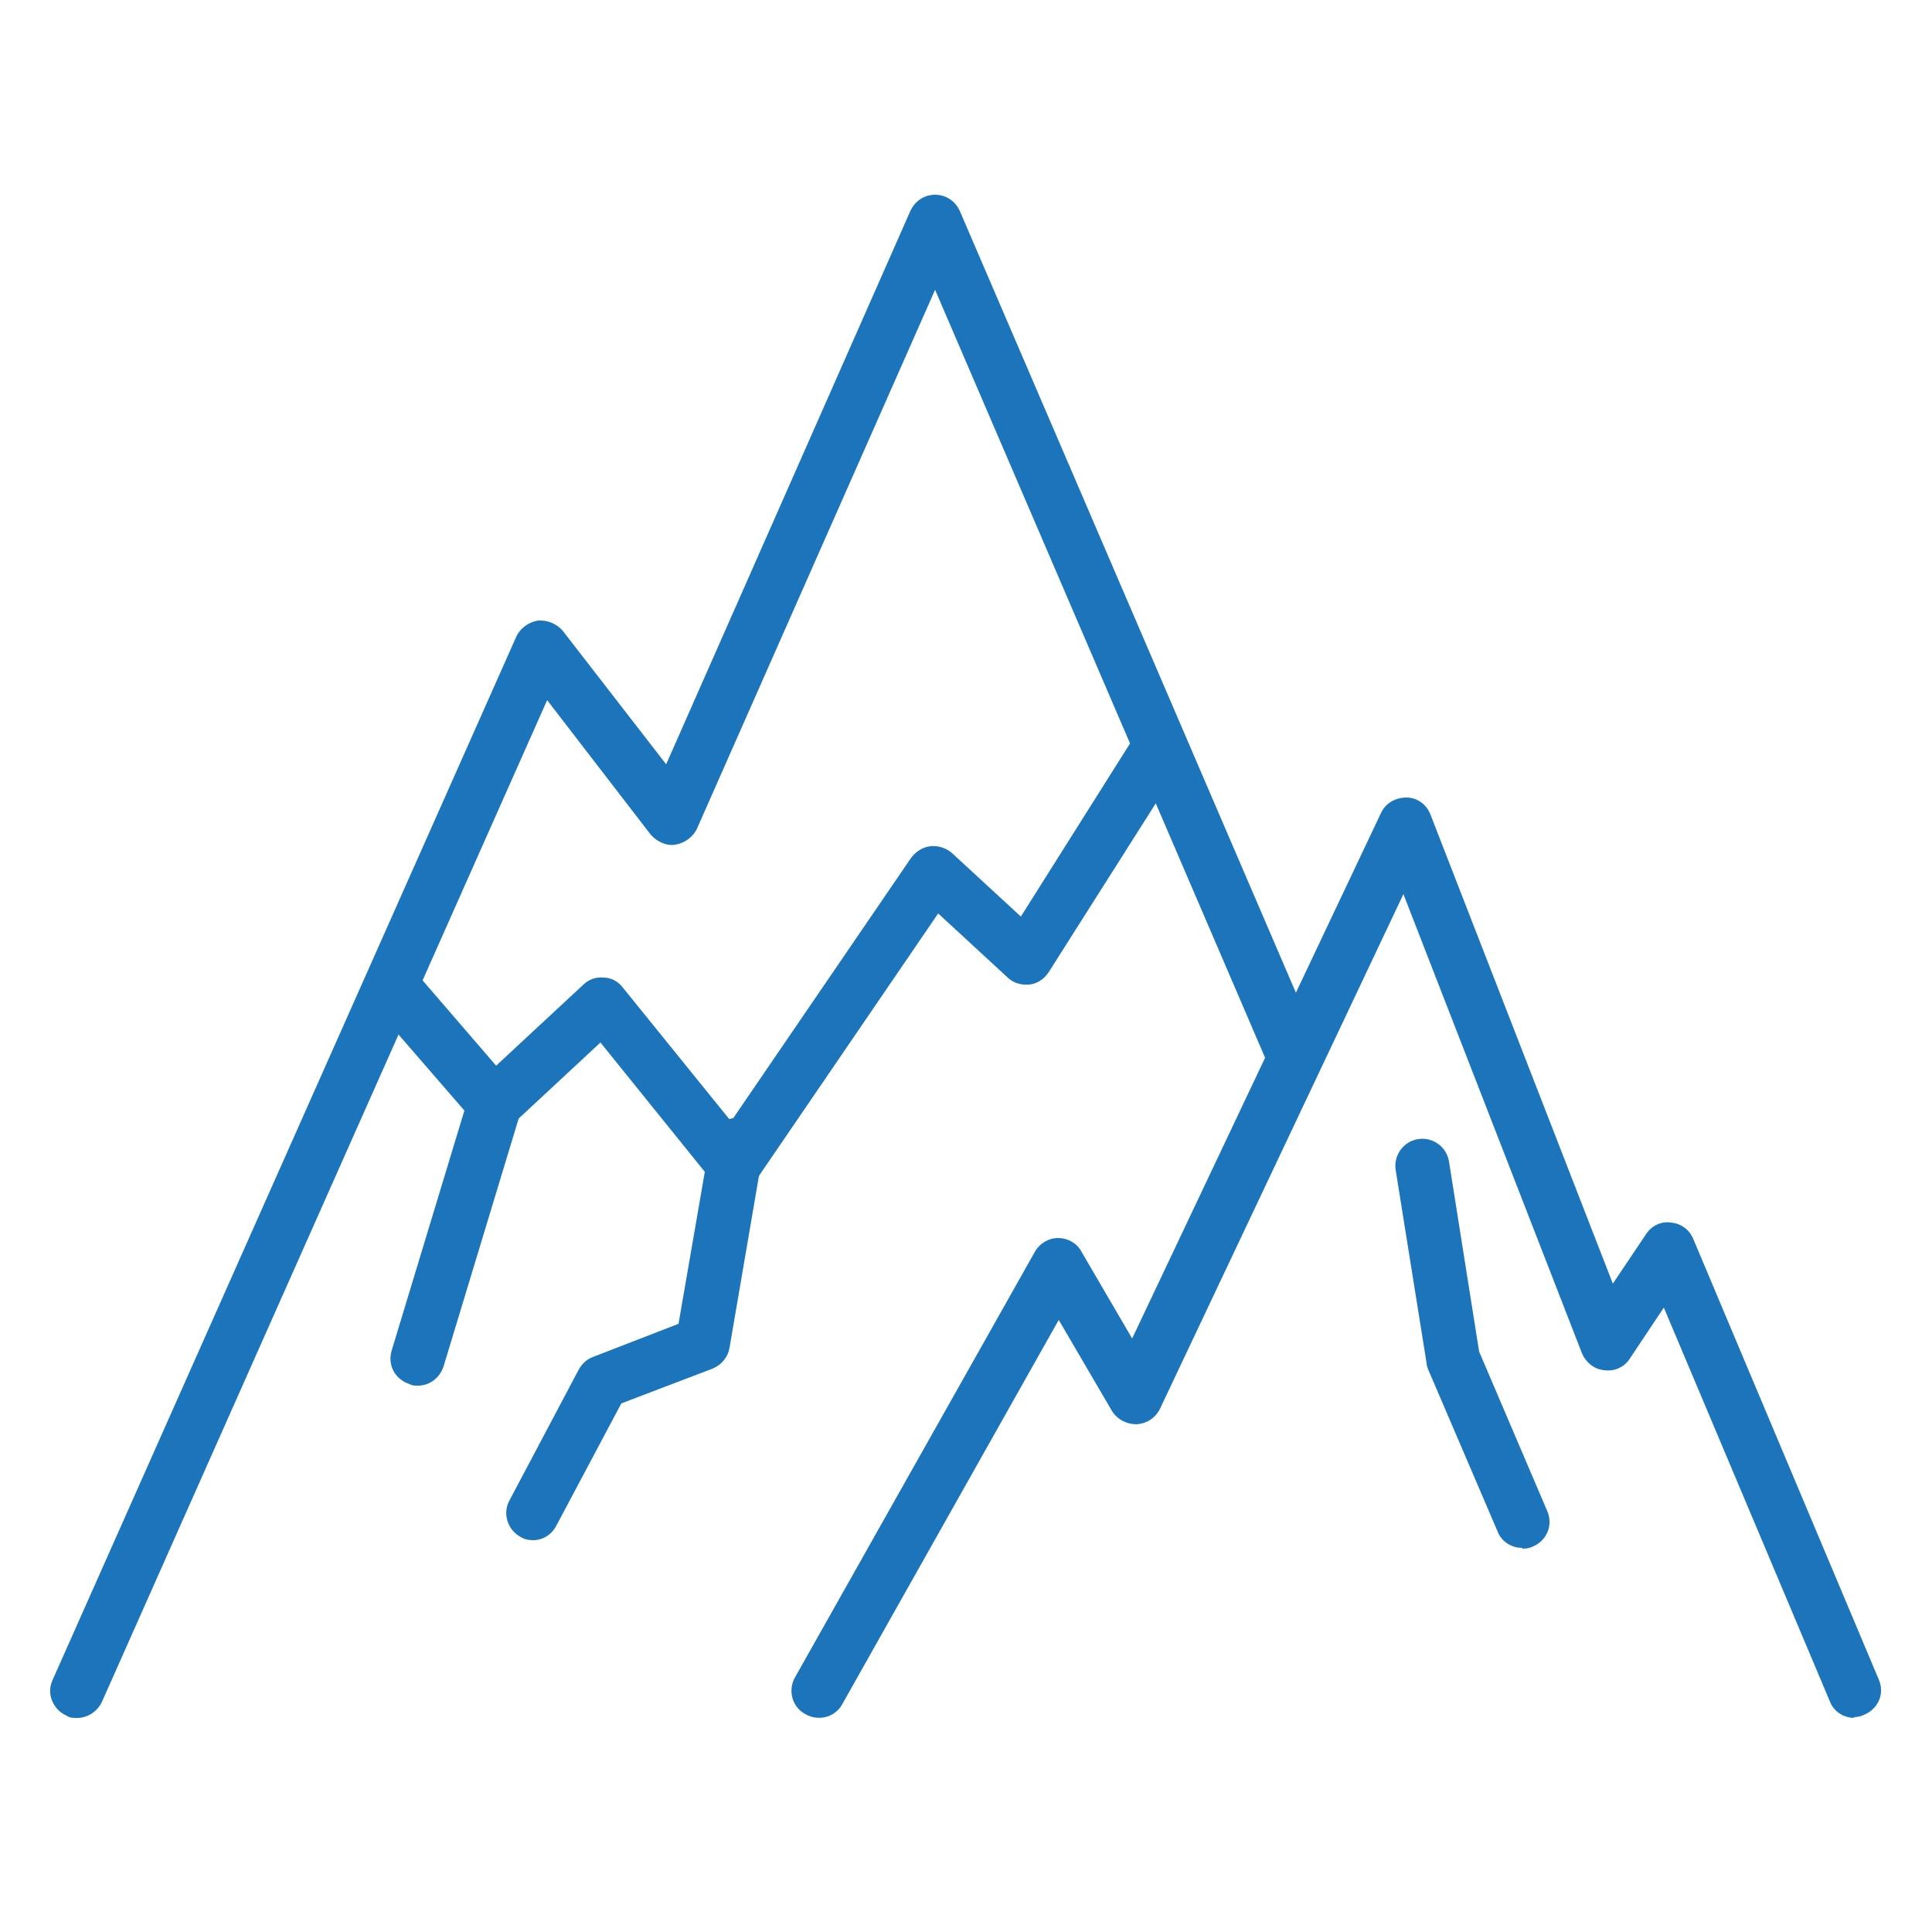
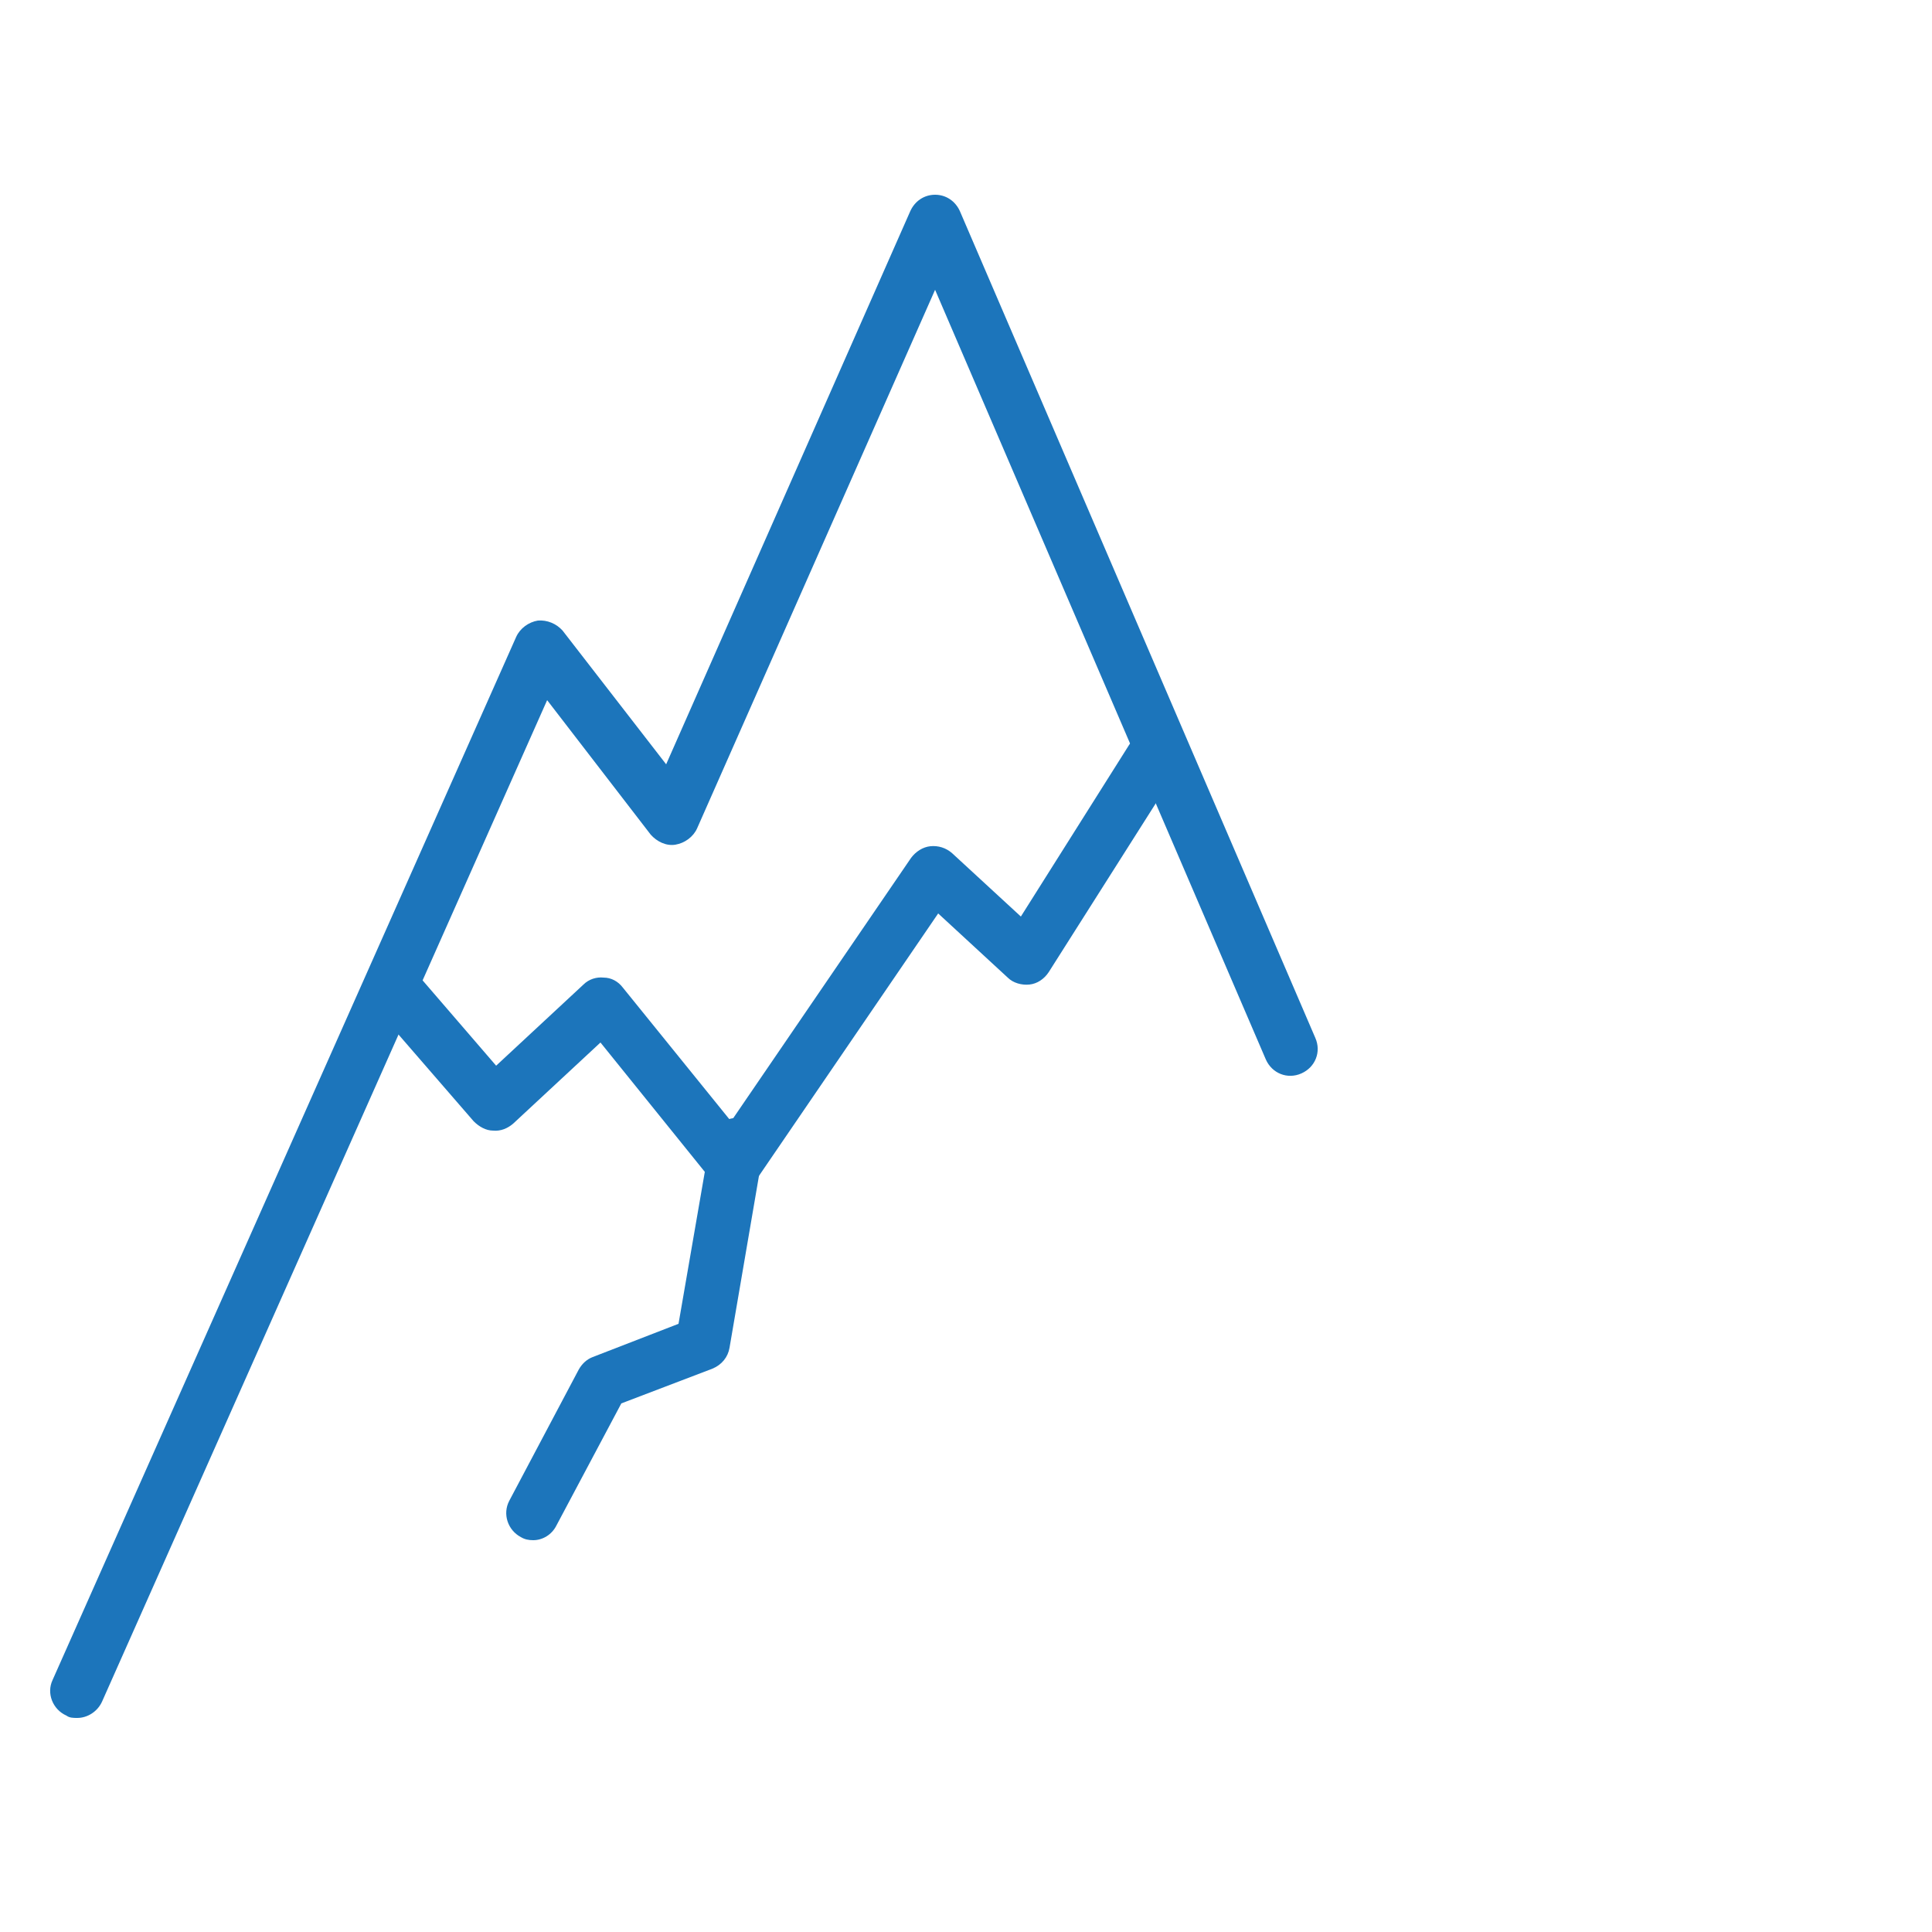
<svg xmlns="http://www.w3.org/2000/svg" version="1.1" id="Livello_1" x="0px" y="0px" width="250" height="250" viewBox="0 0 250 250" style="enable-background:new 0 0 250 250;" xml:space="preserve">
  <style type="text/css">
	.st0{fill:#1C75BB;}
</style>
  <path class="st0" d="M10,222.3c-0.5,0-1,0-1.4-0.3c-1.8-0.8-2.6-2.9-1.8-4.6l60-135c0.5-1.1,1.6-1.9,2.8-2.1  c1.2-0.1,2.4,0.4,3.2,1.3l13.4,17.3l31.6-71.6c0.6-1.3,1.8-2.1,3.2-2.1l0,0c1.4,0,2.6,0.8,3.2,2.1l46,107c0.8,1.8,0,3.8-1.8,4.6  s-3.8,0-4.6-1.8L121,37.5l-30.8,69.7c-0.5,1.1-1.6,1.9-2.8,2.1c-1.2,0.2-2.4-0.4-3.2-1.3L70.8,90.6L13.2,220.2  C12.6,221.5,11.3,222.3,10,222.3z" />
-   <path class="st0" d="M240,222.3c-1.4,0-2.7-0.8-3.2-2.1l-21.5-51l-4.4,6.6c-0.7,1.1-2,1.7-3.3,1.5c-1.3-0.1-2.4-1-2.9-2.2  l-23.1-59.4l-31.5,66.6c-0.6,1.2-1.7,1.9-3,2c-1.3,0-2.5-0.6-3.2-1.7l-6.9-11.8l-28,49.7c-0.9,1.7-3.1,2.3-4.8,1.3  c-1.7-0.9-2.3-3.1-1.3-4.8l31-55c0.6-1.1,1.8-1.8,3-1.8s2.4,0.6,3,1.7l6.6,11.3l32.2-68c0.6-1.3,1.9-2,3.3-2c1.4,0,2.6,0.9,3.1,2.2  l23.6,60.7l4.3-6.4c0.7-1.1,2-1.7,3.2-1.5c1.3,0.1,2.4,0.9,2.9,2.1l24,57c0.8,1.8,0,3.8-1.9,4.6c-0.4,0.2-0.9,0.3-1.4,0.3L240,222.3  z" />
  <path class="st0" d="M95,154.3c-1.1,0-2.1-0.5-2.7-1.3l-14.6-18.1l-11.3,10.5c-0.7,0.6-1.6,1-2.6,0.9c-0.9,0-1.8-0.5-2.5-1.2l-13-15  c-1.3-1.5-1.1-3.7,0.4-4.9c1.5-1.3,3.7-1.1,4.9,0.4l10.6,12.3l11.3-10.5c0.7-0.7,1.7-1,2.6-0.9c1,0,1.9,0.5,2.5,1.3l14,17.3  l23.3-34.1c0.6-0.8,1.5-1.4,2.5-1.5s2,0.2,2.8,0.9l8.9,8.2l14-22.2c1-1.6,3.2-2.1,4.8-1.1s2.1,3.2,1.1,4.8l-16.3,25.7  c-0.6,0.9-1.5,1.5-2.5,1.6s-2.1-0.2-2.8-0.9l-9-8.3l-23.7,34.7c-0.6,0.9-1.6,1.5-2.7,1.5c0,0,0,0-0.1,0L95,154.3z" />
  <path class="st0" d="M69,199.3c-0.6,0-1.1-0.1-1.6-0.4c-1.7-0.9-2.4-3-1.5-4.7l9-17c0.4-0.7,1-1.3,1.8-1.6l11.1-4.3l4.1-23.7  c0.3-1.9,2.1-3.2,4-2.9s3.2,2.1,2.9,4l-4.4,25.7c-0.2,1.2-1,2.2-2.2,2.7l-11.8,4.5L72,197.4C71.4,198.6,70.2,199.3,69,199.3  L69,199.3z" />
-   <path class="st0" d="M54,179.3c-0.3,0-0.7,0-1-0.2c-1.9-0.6-2.9-2.5-2.3-4.4l10-33c0.6-1.8,2.5-2.9,4.4-2.3c1.9,0.6,2.9,2.5,2.3,4.4  l-10,33c-0.5,1.5-1.8,2.5-3.3,2.5H54z" />
-   <path class="st0" d="M197,200.3c-1.4,0-2.7-0.8-3.2-2.1l-9-21c-0.1-0.3-0.2-0.5-0.2-0.8l-4-25c-0.3-1.9,1-3.7,2.9-4s3.7,1,4,2.9  l3.9,24.6l8.8,20.6c0.8,1.8,0,3.8-1.8,4.6c-0.4,0.2-0.9,0.3-1.4,0.3V200.3z" />
</svg>